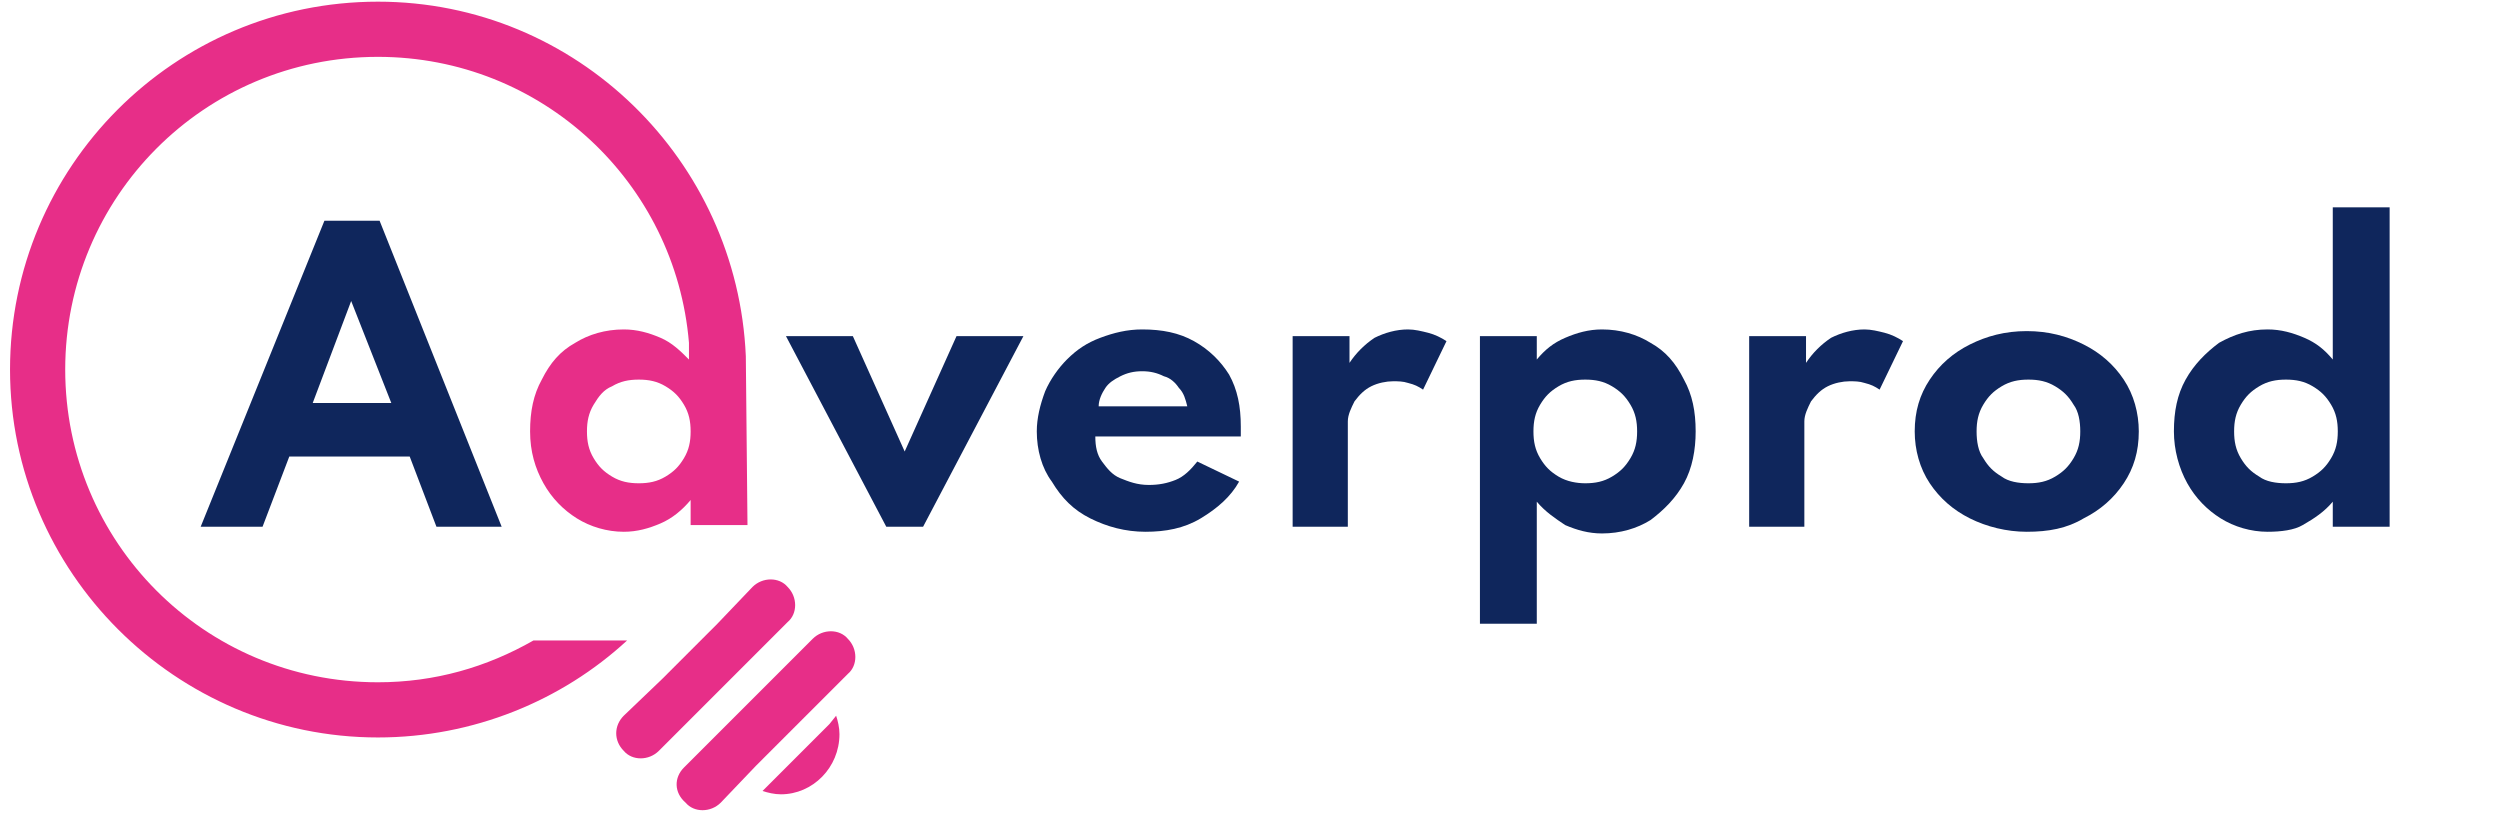
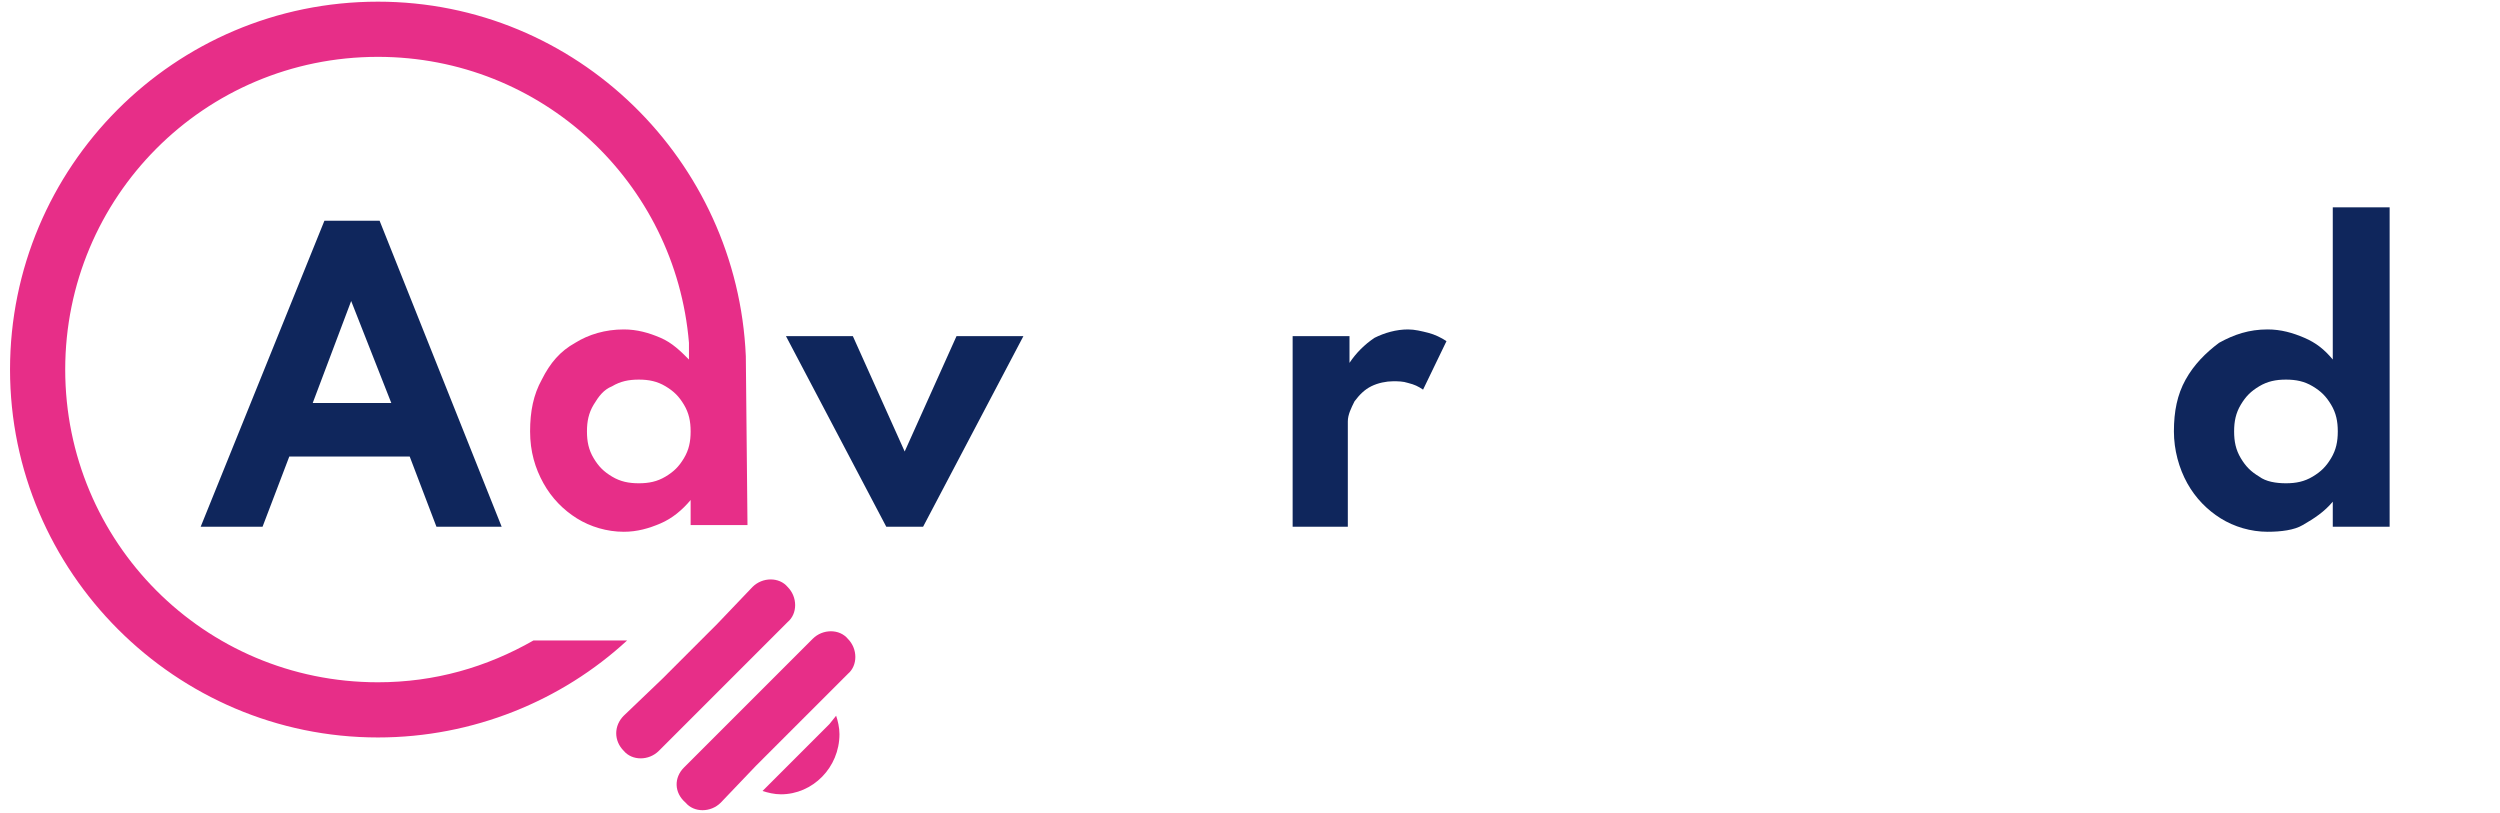
<svg xmlns="http://www.w3.org/2000/svg" version="1.1" id="Слой_1" x="0px" y="0px" viewBox="0 0 149.5 48.6" style="enable-background:new 0 0 149.5 48.6;" xml:space="preserve">
  <style type="text/css">
	.st0{fill:#0F265C;}
	.st1{fill-rule:evenodd;clip-rule:evenodd;fill:#E72E88;}
</style>
  <g>
    <path class="st0" d="M12,31.5l7.4-18.3h3.3L30,31.5h-3.9l-1.6-4.2h-7.2l-1.6,4.2H12z M18.7,24.1h4.7L21,18L18.7,24.1z" />
    <path class="st0" d="M53,31.5l-6-11.4h4l3.1,6.9l3.1-6.9h4l-6,11.4H53z" />
-     <path class="st0" d="M68.5,31.8c-1.2,0-2.3-0.3-3.3-0.8c-1-0.5-1.7-1.2-2.3-2.2C62.3,28,62,26.9,62,25.8c0-0.8,0.2-1.6,0.5-2.4   c0.3-0.7,0.8-1.4,1.3-1.9c0.6-0.6,1.2-1,2-1.3c0.8-0.3,1.6-0.5,2.5-0.5c1.2,0,2.2,0.2,3.1,0.7c0.9,0.5,1.6,1.2,2.1,2   c0.5,0.9,0.7,1.9,0.7,3.1c0,0.1,0,0.2,0,0.2c0,0.1,0,0.2,0,0.4h-8.7c0,0.6,0.1,1.1,0.4,1.5c0.3,0.4,0.6,0.8,1.1,1   c0.5,0.2,1,0.4,1.7,0.4c0.6,0,1.1-0.1,1.6-0.3c0.5-0.2,0.9-0.6,1.3-1.1l2.5,1.2c-0.5,0.9-1.3,1.6-2.3,2.2   C70.8,31.6,69.7,31.8,68.5,31.8z M65.7,24.3H71c-0.1-0.4-0.2-0.8-0.5-1.1c-0.2-0.3-0.5-0.6-0.9-0.7c-0.4-0.2-0.8-0.3-1.3-0.3   c-0.5,0-0.9,0.1-1.3,0.3c-0.4,0.2-0.7,0.4-0.9,0.7C65.9,23.5,65.7,23.9,65.7,24.3z" />
    <path class="st0" d="M77.3,31.5V20.1h3.4v1.6c0.4-0.6,0.9-1.1,1.5-1.5c0.6-0.3,1.3-0.5,2-0.5c0.4,0,0.8,0.1,1.2,0.2   c0.4,0.1,0.8,0.3,1.1,0.5l-1.4,2.9c-0.3-0.2-0.5-0.3-0.9-0.4c-0.3-0.1-0.6-0.1-0.9-0.1c-0.4,0-0.9,0.1-1.3,0.3   c-0.4,0.2-0.7,0.5-1,0.9c-0.2,0.4-0.4,0.8-0.4,1.2v6.3H77.3z" />
    <path class="st1" d="M44.6,21.3C44.1,9.6,34.5,0.1,22.6,0.1c-12.2,0-22,9.9-22,22c0,12.1,9.9,22,22,22c5.7,0,11-2.2,14.9-5.8h-5.6   c-2.8,1.6-5.9,2.5-9.3,2.5c-10.4,0-18.7-8.4-18.7-18.7S12.2,3.4,22.6,3.4c9.8,0,17.8,7.5,18.6,17.1v0.8h0v0.2c-0.5-0.5-1-1-1.7-1.3   c-0.7-0.3-1.4-0.5-2.2-0.5c-1.1,0-2.1,0.3-2.9,0.8c-0.9,0.5-1.5,1.2-2,2.2c-0.5,0.9-0.7,1.9-0.7,3.1c0,1.2,0.3,2.2,0.8,3.1   s1.2,1.6,2,2.1c0.8,0.5,1.8,0.8,2.8,0.8c0.8,0,1.5-0.2,2.2-0.5c0.7-0.3,1.3-0.8,1.8-1.4v1.5h3.4L44.6,21.3L44.6,21.3z M40.9,27.4   c-0.3,0.5-0.6,0.8-1.1,1.1c-0.5,0.3-1,0.4-1.6,0.4c-0.6,0-1.1-0.1-1.6-0.4c-0.5-0.3-0.8-0.6-1.1-1.1c-0.3-0.5-0.4-1-0.4-1.6   c0-0.6,0.1-1.1,0.4-1.6c0.3-0.5,0.6-0.9,1.1-1.1c0.5-0.3,1-0.4,1.6-0.4c0.6,0,1.1,0.1,1.6,0.4c0.5,0.3,0.8,0.6,1.1,1.1   c0.3,0.5,0.4,1,0.4,1.6C41.3,26.4,41.2,26.9,40.9,27.4z" />
    <g>
      <g>
        <path class="st1" d="M39.6,40.6l3.3-3.3h0l2.1-2.2c0.6-0.6,1.6-0.6,2.1,0l0,0c0.6,0.6,0.6,1.6,0,2.1l-2.2,2.2l0,0l-3.3,3.3     l-2.2,2.2c-0.6,0.6-1.6,0.6-2.1,0l0,0c-0.6-0.6-0.6-1.5,0-2.1L39.6,40.6z M40.9,45.9l2.2-2.2l3.3-3.3l2.2-2.2     c0.6-0.6,1.6-0.6,2.1,0l0,0c0.6,0.6,0.6,1.6,0,2.1l-2.2,2.2l-3.3,3.3L43.1,48c-0.6,0.6-1.6,0.6-2.1,0l0,0     C40.3,47.4,40.3,46.5,40.9,45.9L40.9,45.9z" />
        <path class="st1" d="M50,42.8c0.1,0.3,0.2,0.7,0.2,1.1c0,2-1.6,3.6-3.5,3.6c-0.4,0-0.8-0.1-1.1-0.2l0.7-0.7l3.3-3.3L50,42.8z" />
      </g>
    </g>
    <g>
-       <path class="st0" d="M88.5,37.2V20.1h3.4v1.4c0.5-0.6,1-1,1.7-1.3c0.7-0.3,1.4-0.5,2.2-0.5c1.1,0,2.1,0.3,2.9,0.8    c0.9,0.5,1.5,1.2,2,2.2c0.5,0.9,0.7,1.9,0.7,3.1c0,1.1-0.2,2.2-0.7,3.1c-0.5,0.9-1.2,1.6-2,2.2c-0.8,0.5-1.8,0.8-2.9,0.8    c-0.8,0-1.5-0.2-2.2-0.5C93,31,92.4,30.6,91.9,30v7.3H88.5z M94.8,28.9c0.6,0,1.1-0.1,1.6-0.4c0.5-0.3,0.8-0.6,1.1-1.1    c0.3-0.5,0.4-1,0.4-1.6c0-0.6-0.1-1.1-0.4-1.6c-0.3-0.5-0.6-0.8-1.1-1.1c-0.5-0.3-1-0.4-1.6-0.4c-0.6,0-1.1,0.1-1.6,0.4    c-0.5,0.3-0.8,0.6-1.1,1.1c-0.3,0.5-0.4,1-0.4,1.6c0,0.6,0.1,1.1,0.4,1.6c0.3,0.5,0.6,0.8,1.1,1.1C93.7,28.8,94.3,28.9,94.8,28.9z    " />
-       <path class="st0" d="M104.6,31.5V20.1h3.4v1.6c0.4-0.6,0.9-1.1,1.5-1.5c0.6-0.3,1.3-0.5,2-0.5c0.4,0,0.8,0.1,1.2,0.2    c0.4,0.1,0.8,0.3,1.1,0.5l-1.4,2.9c-0.3-0.2-0.5-0.3-0.9-0.4c-0.3-0.1-0.6-0.1-0.9-0.1c-0.4,0-0.9,0.1-1.3,0.3    c-0.4,0.2-0.7,0.5-1,0.9c-0.2,0.4-0.4,0.8-0.4,1.2v6.3H104.6z" />
-       <path class="st0" d="M121.2,31.8c-1.2,0-2.4-0.3-3.4-0.8c-1-0.5-1.8-1.2-2.4-2.1c-0.6-0.9-0.9-2-0.9-3.1c0-1.2,0.3-2.2,0.9-3.1    c0.6-0.9,1.4-1.6,2.4-2.1c1-0.5,2.1-0.8,3.4-0.8c1.3,0,2.4,0.3,3.4,0.8c1,0.5,1.8,1.2,2.4,2.1c0.6,0.9,0.9,2,0.9,3.1    c0,1.2-0.3,2.2-0.9,3.1c-0.6,0.9-1.4,1.6-2.4,2.1C123.6,31.6,122.5,31.8,121.2,31.8z M121.3,28.9c0.6,0,1.1-0.1,1.6-0.4    c0.5-0.3,0.8-0.6,1.1-1.1c0.3-0.5,0.4-1,0.4-1.6c0-0.6-0.1-1.2-0.4-1.6c-0.3-0.5-0.6-0.8-1.1-1.1c-0.5-0.3-1-0.4-1.6-0.4    c-0.6,0-1.1,0.1-1.6,0.4c-0.5,0.3-0.8,0.6-1.1,1.1c-0.3,0.5-0.4,1-0.4,1.6c0,0.6,0.1,1.2,0.4,1.6c0.3,0.5,0.6,0.8,1.1,1.1    C120.1,28.8,120.7,28.9,121.3,28.9z" />
      <path class="st0" d="M135.6,31.8c-1,0-2-0.3-2.8-0.8c-0.8-0.5-1.5-1.2-2-2.1s-0.8-2-0.8-3.1c0-1.2,0.2-2.2,0.7-3.1    c0.5-0.9,1.2-1.6,2-2.2c0.9-0.5,1.8-0.8,2.9-0.8c0.8,0,1.5,0.2,2.2,0.5c0.7,0.3,1.2,0.7,1.7,1.3v-9.1h3.4v19.1h-3.4V30    c-0.5,0.6-1.1,1-1.8,1.4C137.2,31.7,136.4,31.8,135.6,31.8z M136.7,28.9c0.6,0,1.1-0.1,1.6-0.4c0.5-0.3,0.8-0.6,1.1-1.1    s0.4-1,0.4-1.6c0-0.6-0.1-1.1-0.4-1.6s-0.6-0.8-1.1-1.1c-0.5-0.3-1-0.4-1.6-0.4c-0.6,0-1.1,0.1-1.6,0.4c-0.5,0.3-0.8,0.6-1.1,1.1    c-0.3,0.5-0.4,1-0.4,1.6c0,0.6,0.1,1.1,0.4,1.6c0.3,0.5,0.6,0.8,1.1,1.1C135.5,28.8,136.1,28.9,136.7,28.9z" />
    </g>
  </g>
</svg>